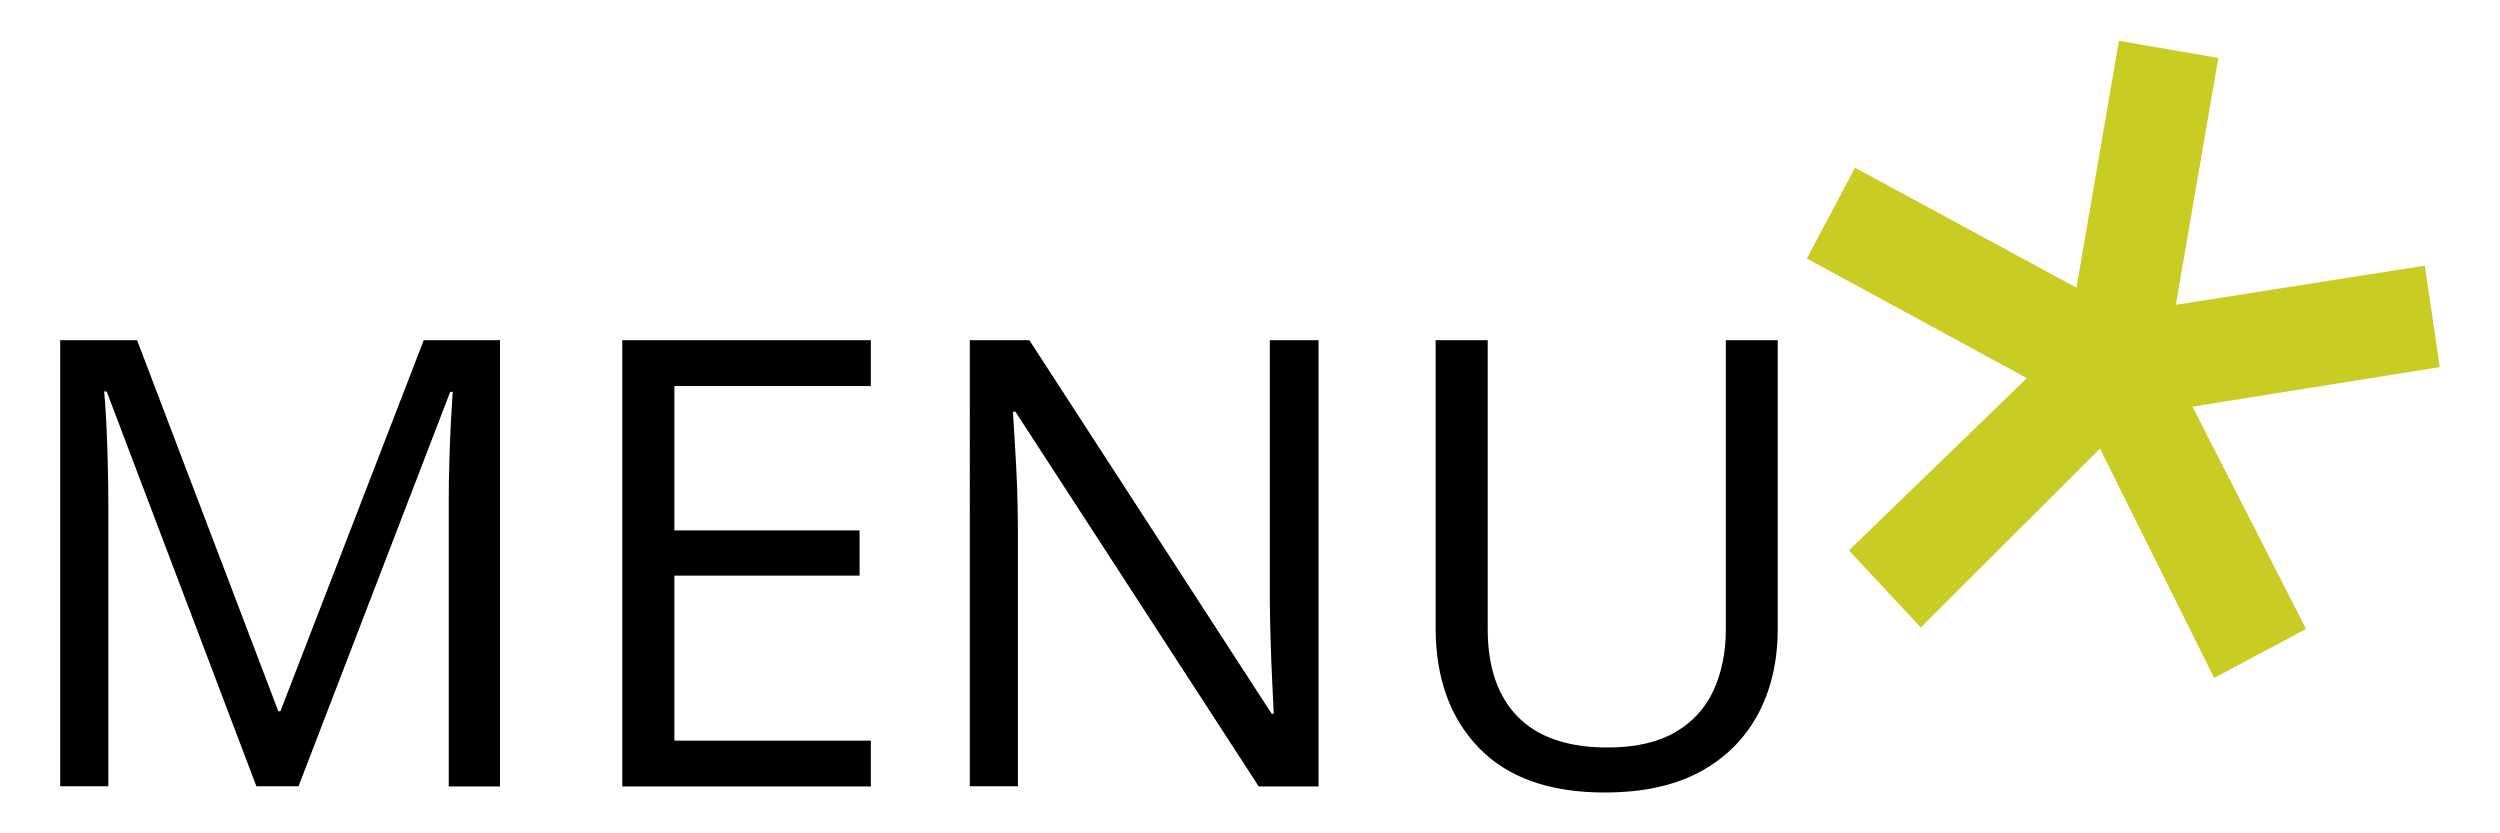
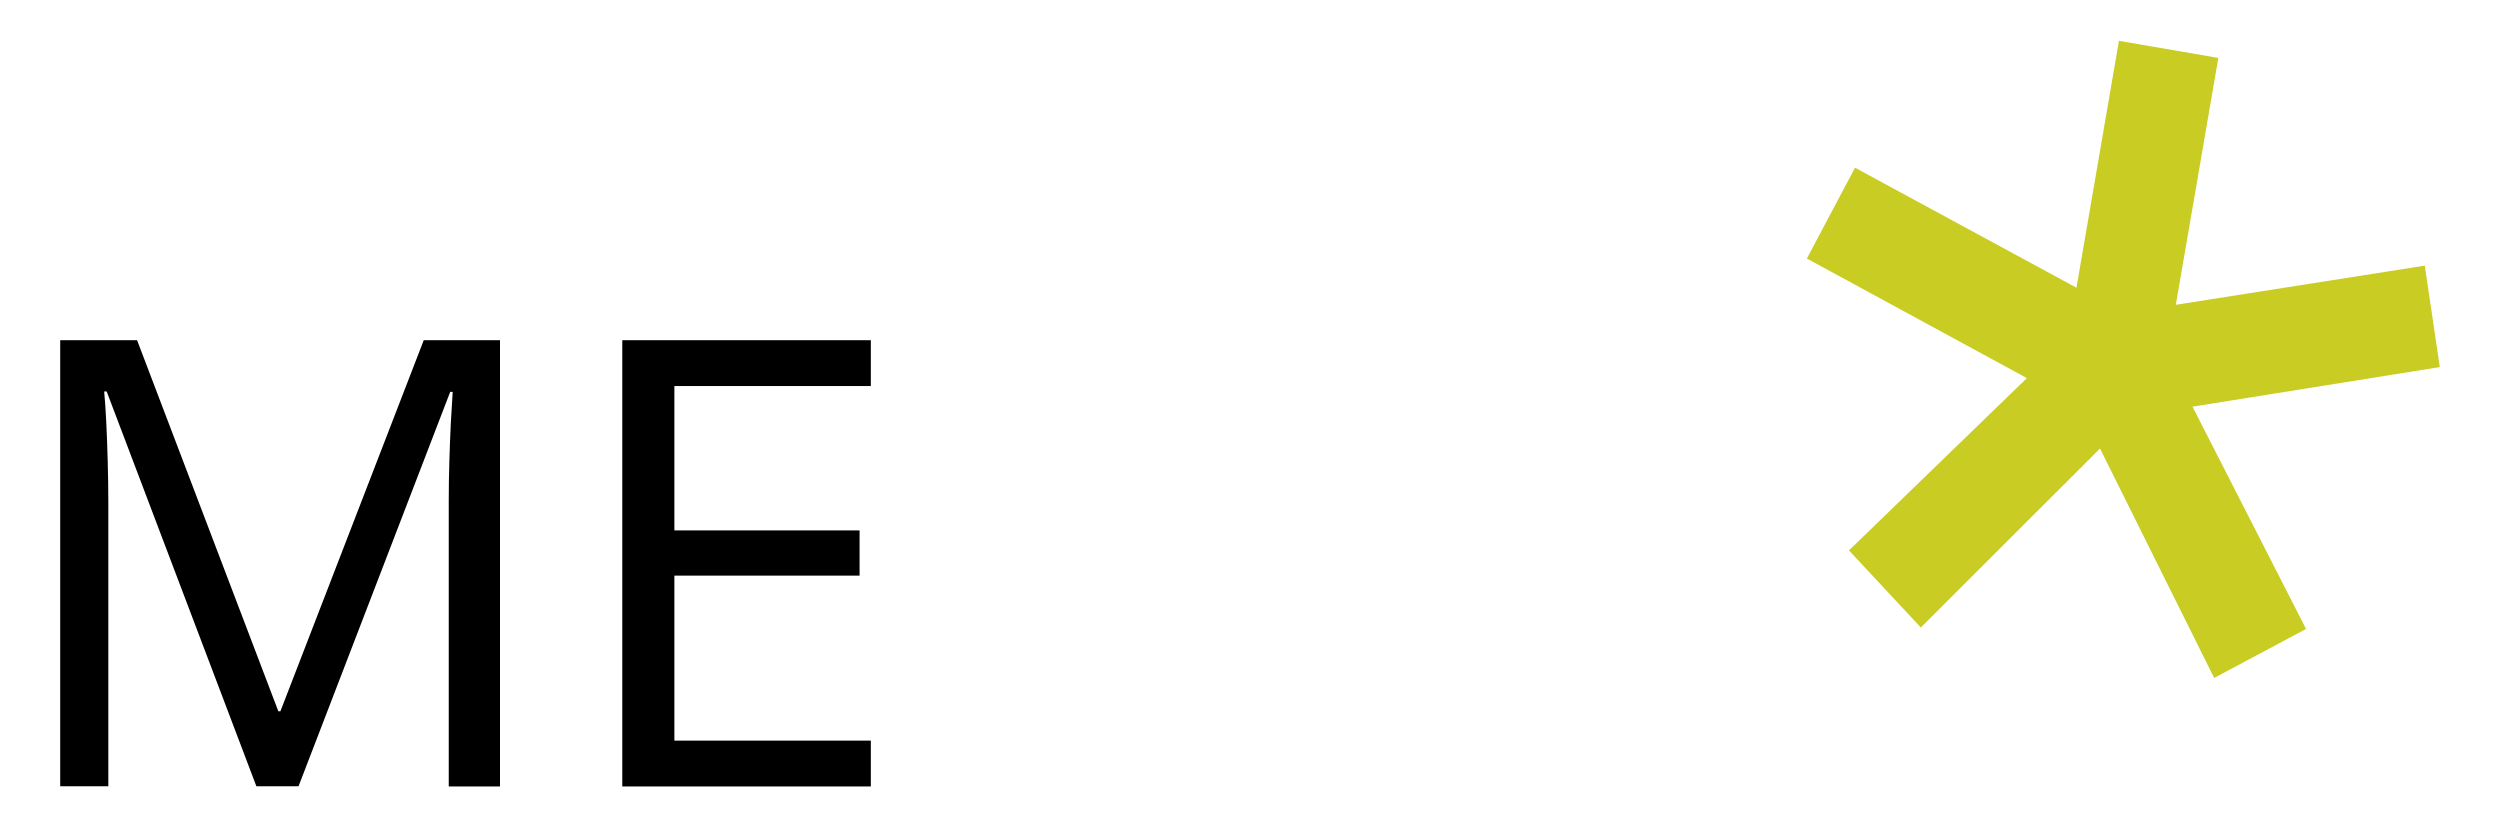
<svg xmlns="http://www.w3.org/2000/svg" version="1.1" id="Ebene_1" x="0px" y="0px" viewBox="0 0 120 40" style="enable-background:new 0 0 120 40;" xml:space="preserve">
  <style type="text/css">
	.st0{fill:#C9CC23;}
</style>
  <g>
    <polygon class="st0" points="101.71,1.96 99.67,13.81 89.04,8.05 86.73,12.41 97.29,18.15 88.75,26.42 92.2,30.12 100.8,21.53    106.28,32.54 110.69,30.19 105.24,19.52 117.11,17.62 116.39,12.75 104.44,14.63 106.48,2.78  " />
    <g>
      <path d="M12.31,37.75L5.12,18.79H5c0.04,0.4,0.07,0.89,0.1,1.46s0.05,1.2,0.07,1.88s0.03,1.37,0.03,2.07v13.54H2.89V16.33h3.69    l6.78,17.81h0.1l6.88-17.81h3.66v21.42h-2.46V24.03c0-0.63,0.01-1.27,0.03-1.91c0.02-0.64,0.04-1.24,0.07-1.82    c0.03-0.57,0.06-1.07,0.09-1.49h-0.12l-7.28,18.93H12.31z" />
      <path d="M41.8,37.75H29.87V16.33H41.8v2.2h-9.43v6.93h8.89v2.17h-8.89v7.92h9.43V37.75z" />
-       <path d="M63.29,37.75h-2.87L48.74,19.76h-0.12c0.03,0.48,0.06,1.02,0.1,1.63c0.04,0.61,0.07,1.26,0.1,1.95    c0.02,0.69,0.04,1.39,0.04,2.1v12.3h-2.31V16.33h2.86l11.63,17.93h0.1c-0.02-0.34-0.04-0.83-0.07-1.46    c-0.03-0.63-0.06-1.31-0.08-2.04c-0.02-0.73-0.04-1.4-0.04-2.03V16.33h2.34V37.75z" />
-       <path d="M85.33,16.33v13.86c0,1.51-0.3,2.86-0.92,4.04s-1.53,2.11-2.76,2.79s-2.77,1.02-4.63,1.02c-2.65,0-4.66-0.72-6.04-2.15    s-2.07-3.35-2.07-5.76v-13.8h2.5V30.2c0,1.82,0.48,3.22,1.44,4.2s2.4,1.48,4.31,1.48c1.31,0,2.38-0.24,3.21-0.71    s1.46-1.14,1.86-1.99s0.61-1.84,0.61-2.97V16.33H85.33z" />
    </g>
  </g>
</svg>